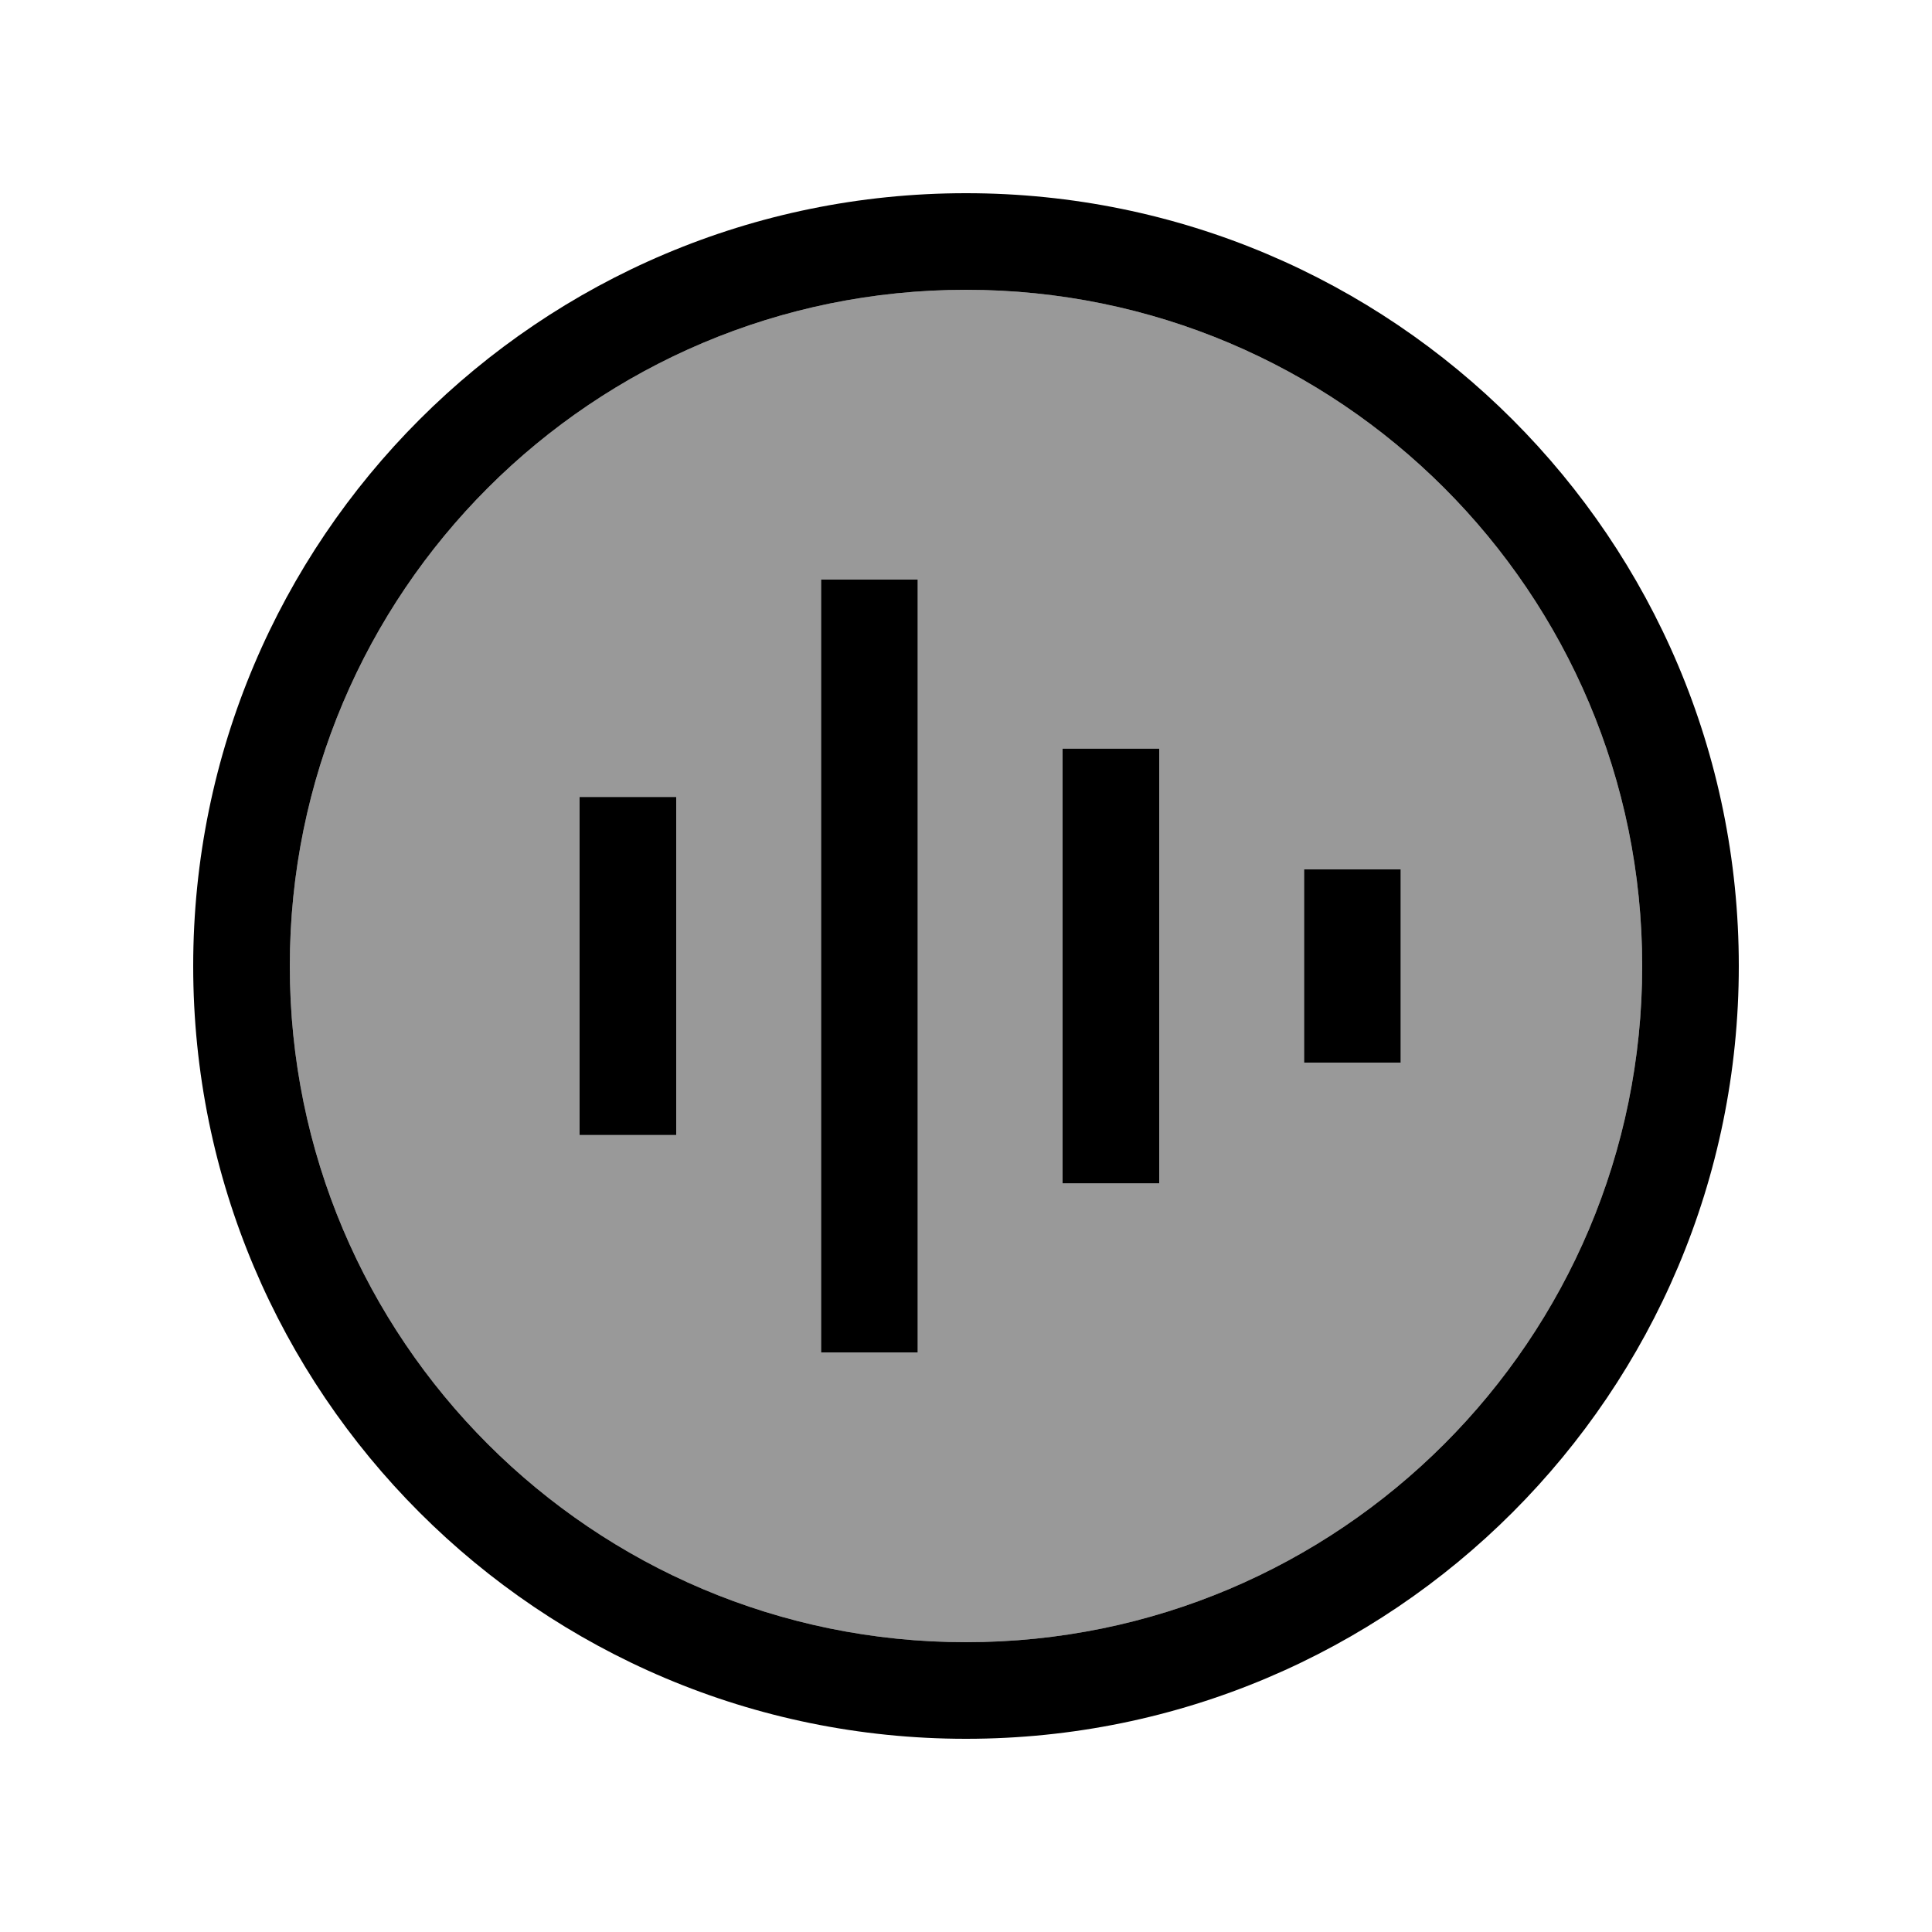
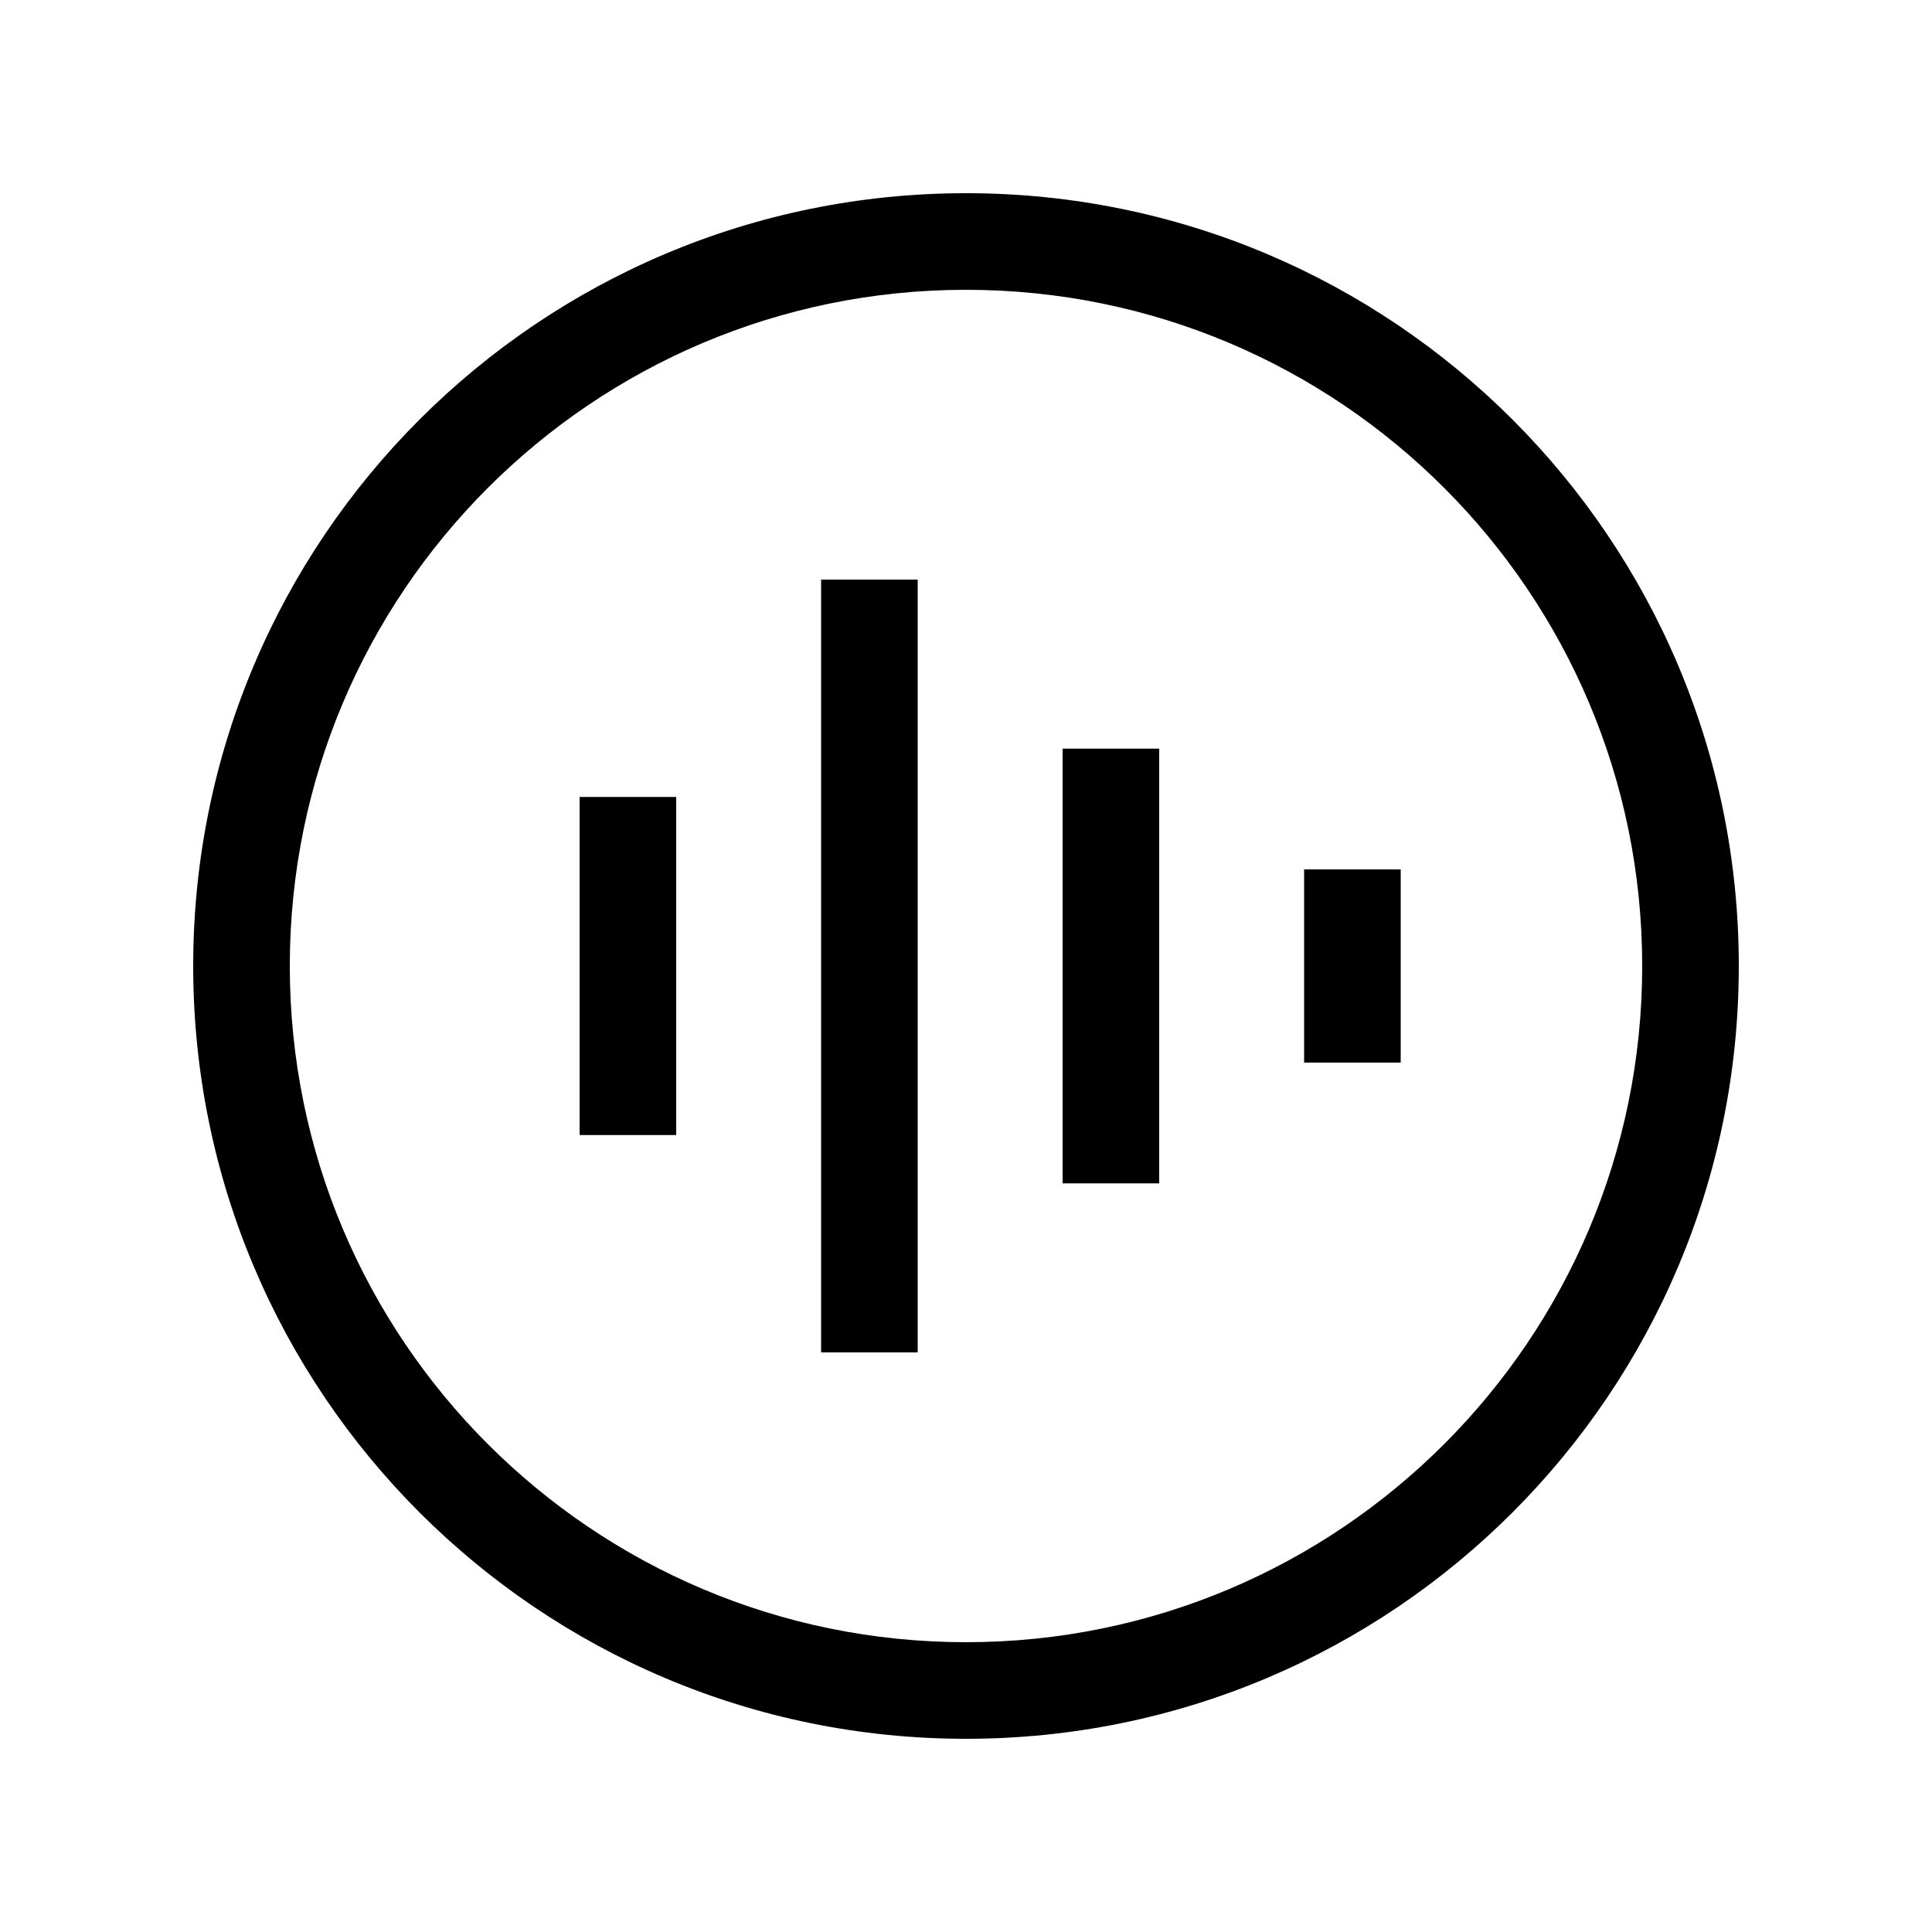
<svg xmlns="http://www.w3.org/2000/svg" viewBox="0 0 640 640">
-   <path opacity=".4" fill="currentColor" d="M96 320C96 443.7 196.3 544 320 544C443.7 544 544 443.7 544 320C544 196.3 443.7 96 320 96C196.3 96 96 196.3 96 320zM192 264L224 264L224 376L192 376L192 264zM272 192L304 192L304 448L272 448L272 192zM352 248L384 248L384 392L352 392L352 248zM432 288L464 288L464 352L432 352L432 288z" />
  <path fill="currentColor" d="M320 96C443.7 96 544 196.3 544 320C544 443.7 443.7 544 320 544C196.3 544 96 443.7 96 320C96 196.3 196.3 96 320 96zM320 576C461.4 576 576 461.4 576 320C576 178.6 461.4 64 320 64C178.6 64 64 178.6 64 320C64 461.4 178.6 576 320 576zM304 208L304 192L272 192L272 448L304 448L304 208zM384 264L384 248L352 248L352 392L384 392L384 264zM224 280L224 264L192 264L192 376L224 376L224 280zM464 304L464 288L432 288L432 352L464 352L464 304z" />
</svg>